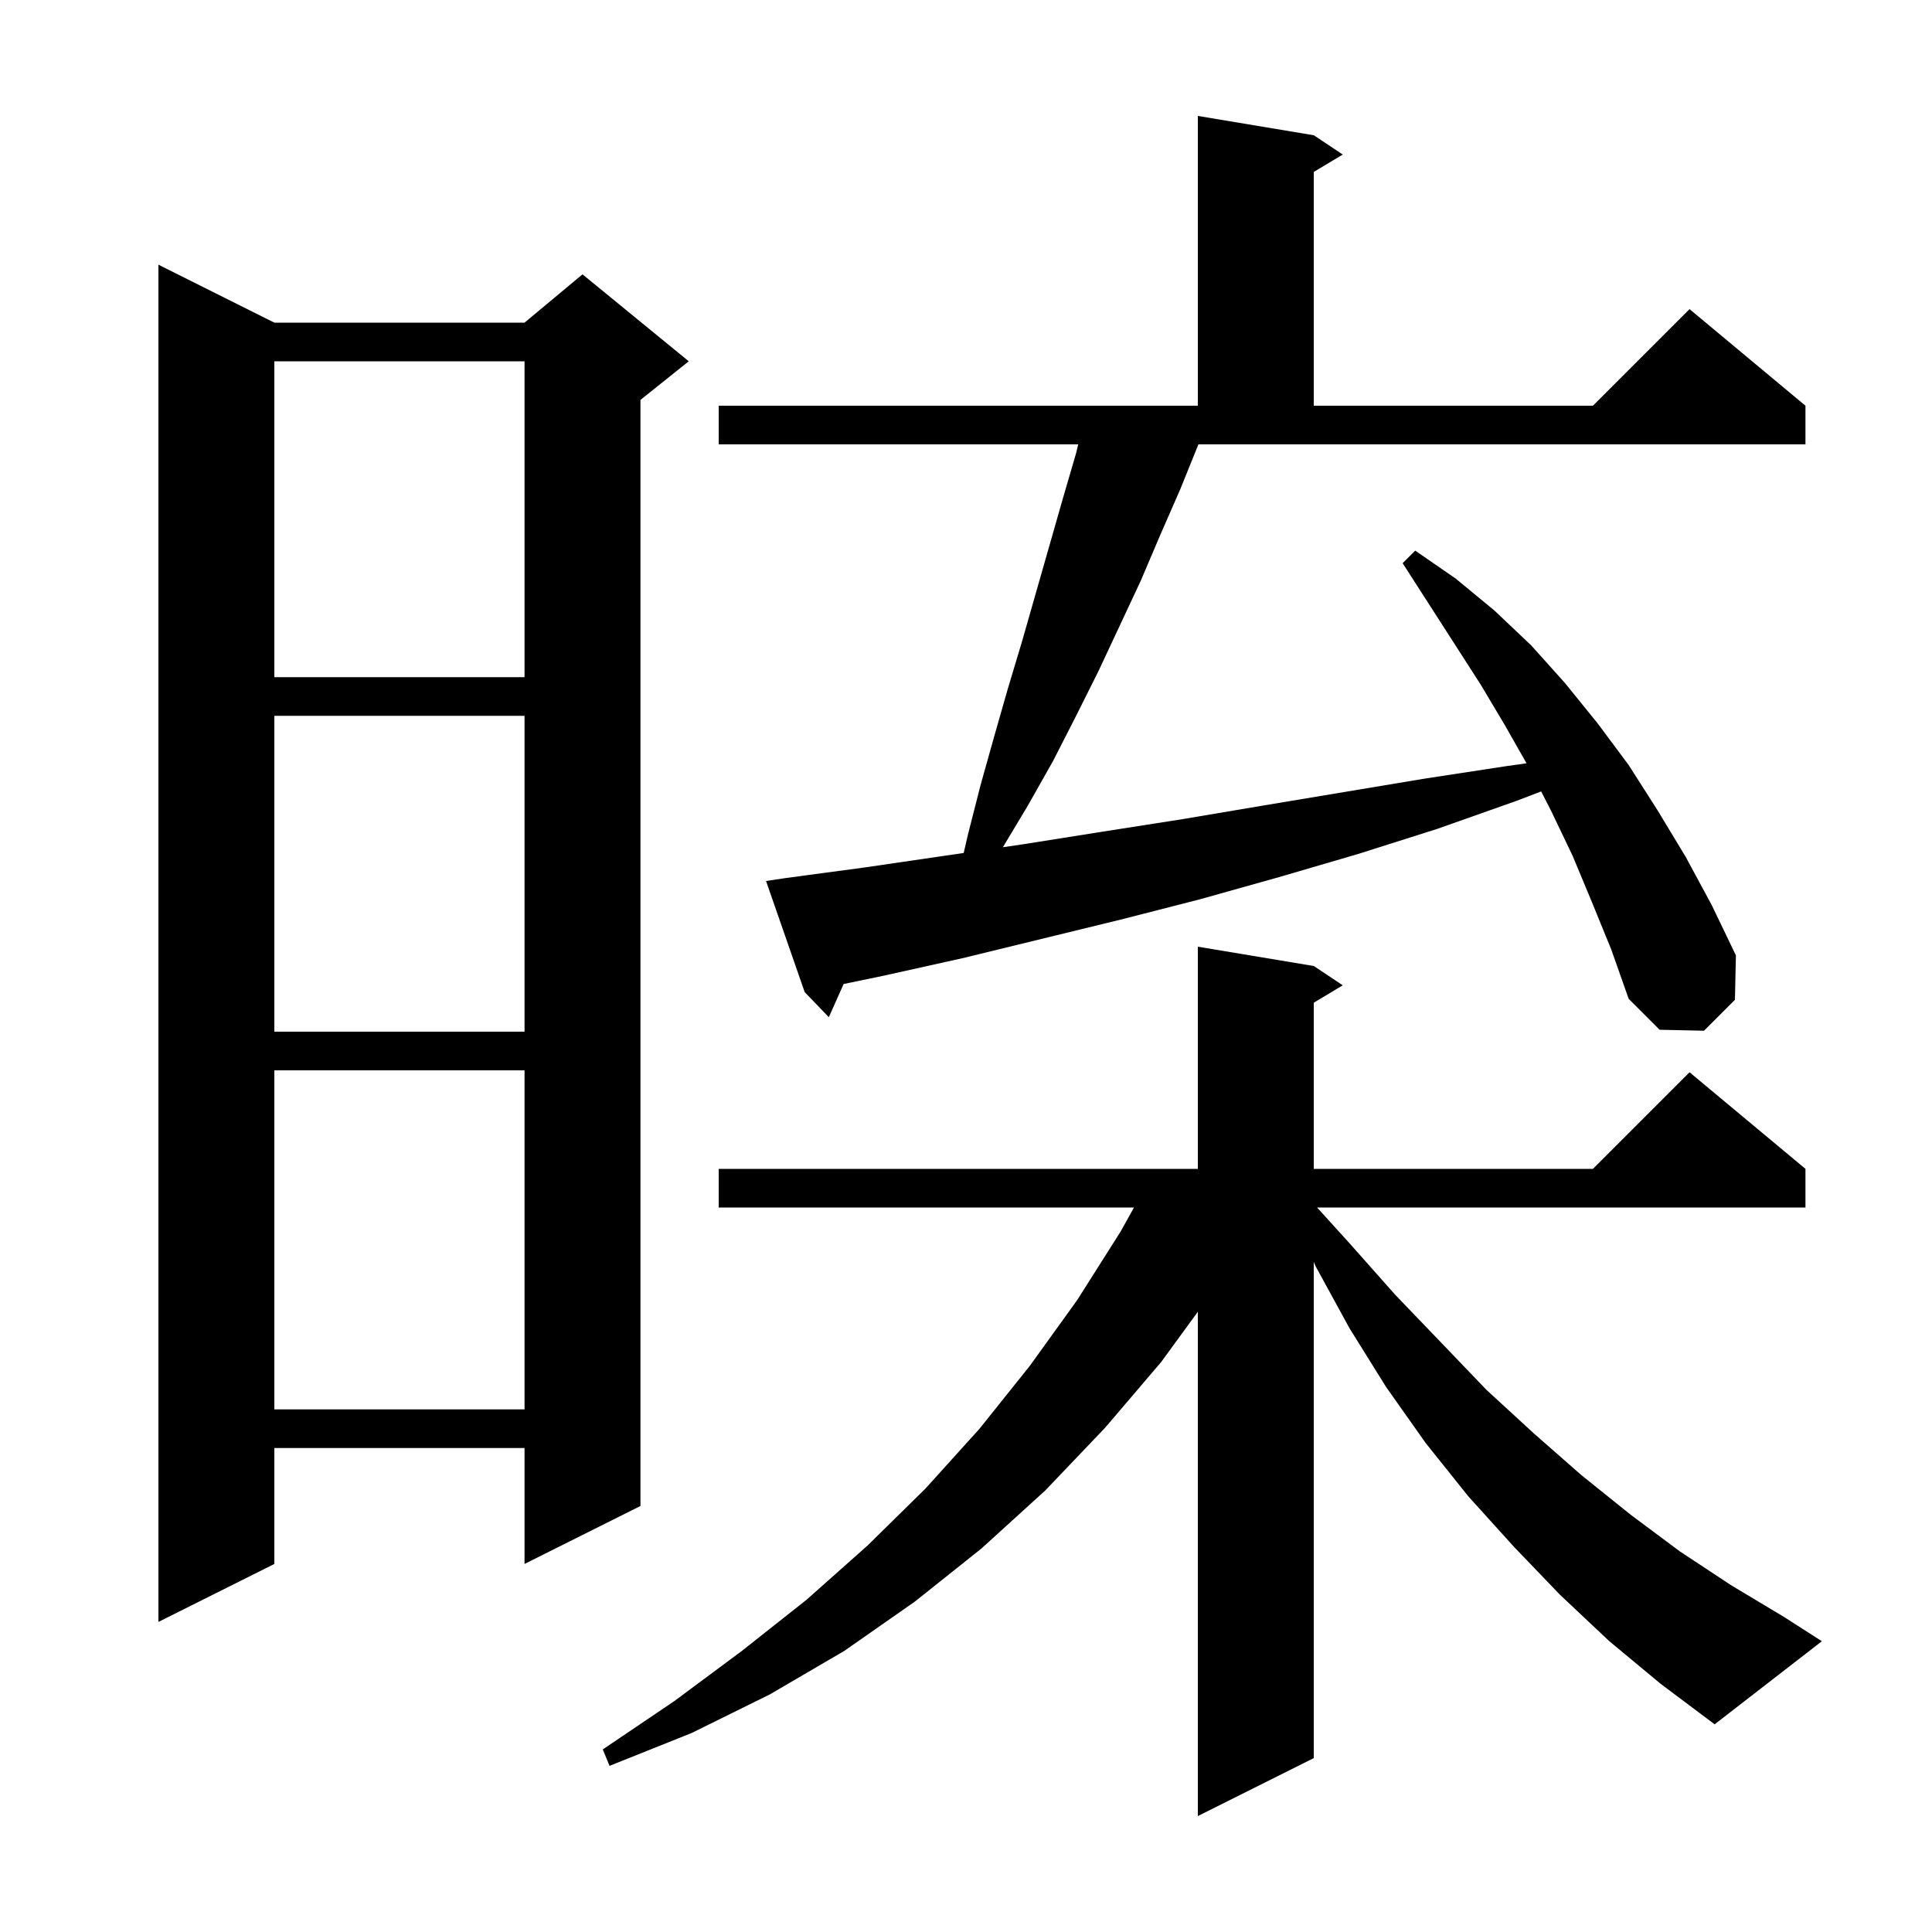
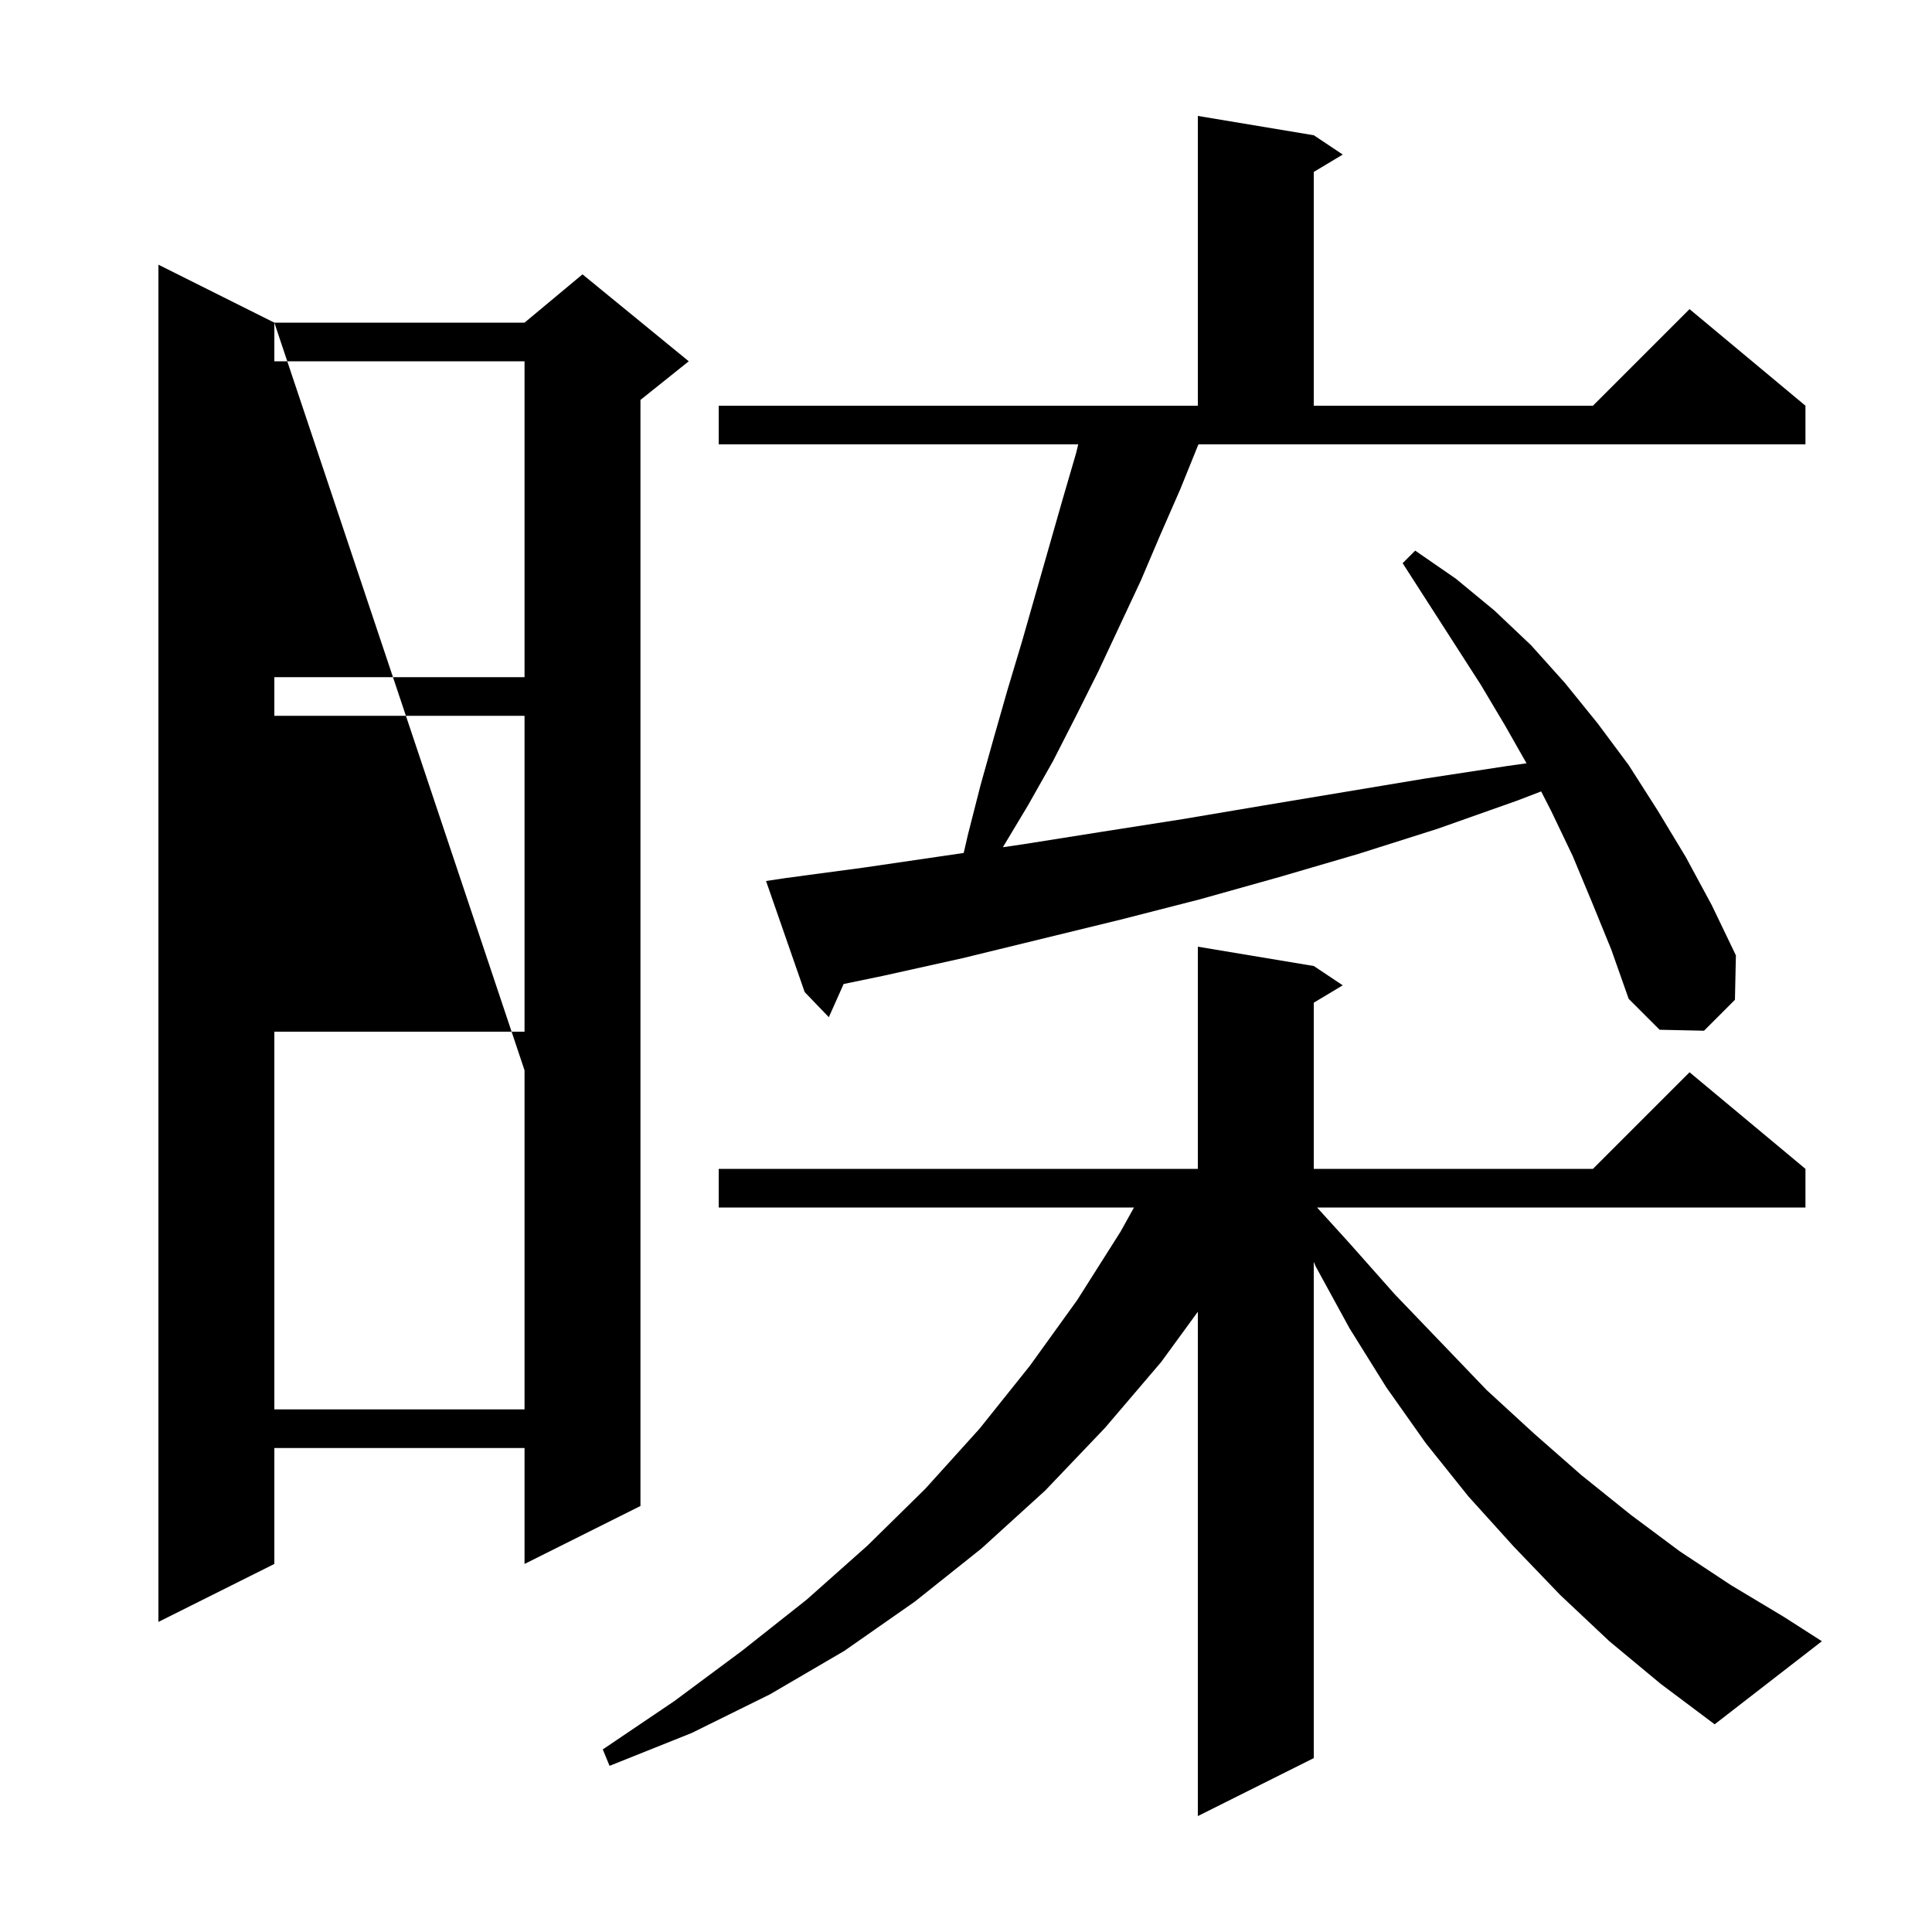
<svg xmlns="http://www.w3.org/2000/svg" version="1.1" baseProfile="full" viewBox="0 0 200 200" width="200" height="200">
  <g fill="currentColor">
-     <path d="M 166.6 169.9 L 161.5 165.1 L 156.7 160.1 L 152.0 154.9 L 147.6 149.4 L 143.5 143.6 L 139.7 137.5 L 136.2 131.1 L 136.0 130.631 L 136.0 182.0 L 124.0 188.0 L 124.0 135.793 L 120.2 141.0 L 114.4 147.8 L 108.2 154.3 L 101.6 160.3 L 94.7 165.8 L 87.4 170.9 L 79.7 175.4 L 71.6 179.4 L 63.1 182.8 L 62.4 181.1 L 69.8 176.1 L 76.8 170.9 L 83.5 165.6 L 89.8 160.0 L 95.8 154.1 L 101.4 147.9 L 106.6 141.4 L 111.5 134.6 L 116.0 127.5 L 117.389 125.0 L 74.4 125.0 L 74.4 121.0 L 124.0 121.0 L 124.0 98.0 L 136.0 100.0 L 139.0 102.0 L 136.0 103.8 L 136.0 121.0 L 164.9 121.0 L 174.9 111.0 L 186.9 121.0 L 186.9 125.0 L 136.343 125.0 L 139.7 128.7 L 144.4 134.0 L 149.2 139.0 L 153.9 143.9 L 158.8 148.4 L 163.7 152.7 L 168.8 156.8 L 173.9 160.6 L 179.2 164.1 L 184.7 167.4 L 188.6 169.9 L 177.5 178.5 L 171.9 174.3 Z M 28.4 33.4 L 54.3 33.4 L 60.3 28.4 L 71.3 37.4 L 66.3 41.4 L 66.3 155.9 L 54.3 161.9 L 54.3 149.9 L 28.4 149.9 L 28.4 161.9 L 16.4 167.9 L 16.4 27.4 Z M 28.4 110.8 L 28.4 145.9 L 54.3 145.9 L 54.3 110.8 Z M 28.4 74.1 L 28.4 106.8 L 54.3 106.8 L 54.3 74.1 Z M 122.2 50.6 L 120.1 55.4 L 118.1 60.1 L 113.7 69.5 L 111.4 74.1 L 109.0 78.8 L 106.4 83.4 L 103.817 87.705 L 105.9 87.4 L 114.1 86.1 L 122.4 84.8 L 130.7 83.4 L 147.5 80.6 L 156.0 79.3 L 158.026 79.017 L 155.8 75.1 L 153.3 70.9 L 145.2 58.3 L 146.5 57.0 L 150.7 59.9 L 154.7 63.2 L 158.5 66.8 L 162.0 70.7 L 165.4 74.9 L 168.6 79.2 L 171.6 83.9 L 174.5 88.7 L 177.2 93.7 L 179.7 98.9 L 179.6 103.5 L 176.4 106.7 L 171.8 106.6 L 168.6 103.4 L 166.8 98.3 L 164.8 93.4 L 162.8 88.6 L 160.6 84.0 L 159.541 81.928 L 157.0 82.9 L 148.8 85.8 L 140.6 88.4 L 132.4 90.8 L 124.2 93.1 L 116.0 95.2 L 99.6 99.2 L 91.5 101.0 L 87.333 101.864 L 85.8 105.3 L 83.3 102.7 L 79.3 91.2 L 81.3 90.9 L 89.5 89.8 L 99.762 88.298 L 100.2 86.4 L 101.5 81.3 L 102.9 76.3 L 104.3 71.4 L 105.8 66.4 L 110.0 51.7 L 111.4 46.9 L 111.617 46.0 L 74.4 46.0 L 74.4 42.0 L 124.0 42.0 L 124.0 12.0 L 136.0 14.0 L 139.0 16.0 L 136.0 17.8 L 136.0 42.0 L 164.9 42.0 L 174.9 32.0 L 186.9 42.0 L 186.9 46.0 L 124.06 46.0 Z M 28.4 37.4 L 28.4 70.1 L 54.3 70.1 L 54.3 37.4 Z " />
+     <path d="M 166.6 169.9 L 161.5 165.1 L 156.7 160.1 L 152.0 154.9 L 147.6 149.4 L 143.5 143.6 L 139.7 137.5 L 136.2 131.1 L 136.0 130.631 L 136.0 182.0 L 124.0 188.0 L 124.0 135.793 L 120.2 141.0 L 114.4 147.8 L 108.2 154.3 L 101.6 160.3 L 94.7 165.8 L 87.4 170.9 L 79.7 175.4 L 71.6 179.4 L 63.1 182.8 L 62.4 181.1 L 69.8 176.1 L 76.8 170.9 L 83.5 165.6 L 89.8 160.0 L 95.8 154.1 L 101.4 147.9 L 106.6 141.4 L 111.5 134.6 L 116.0 127.5 L 117.389 125.0 L 74.4 125.0 L 74.4 121.0 L 124.0 121.0 L 124.0 98.0 L 136.0 100.0 L 139.0 102.0 L 136.0 103.8 L 136.0 121.0 L 164.9 121.0 L 174.9 111.0 L 186.9 121.0 L 186.9 125.0 L 136.343 125.0 L 139.7 128.7 L 144.4 134.0 L 149.2 139.0 L 153.9 143.9 L 158.8 148.4 L 163.7 152.7 L 168.8 156.8 L 173.9 160.6 L 179.2 164.1 L 184.7 167.4 L 188.6 169.9 L 177.5 178.5 L 171.9 174.3 Z M 28.4 33.4 L 54.3 33.4 L 60.3 28.4 L 71.3 37.4 L 66.3 41.4 L 66.3 155.9 L 54.3 161.9 L 54.3 149.9 L 28.4 149.9 L 28.4 161.9 L 16.4 167.9 L 16.4 27.4 Z L 28.4 145.9 L 54.3 145.9 L 54.3 110.8 Z M 28.4 74.1 L 28.4 106.8 L 54.3 106.8 L 54.3 74.1 Z M 122.2 50.6 L 120.1 55.4 L 118.1 60.1 L 113.7 69.5 L 111.4 74.1 L 109.0 78.8 L 106.4 83.4 L 103.817 87.705 L 105.9 87.4 L 114.1 86.1 L 122.4 84.8 L 130.7 83.4 L 147.5 80.6 L 156.0 79.3 L 158.026 79.017 L 155.8 75.1 L 153.3 70.9 L 145.2 58.3 L 146.5 57.0 L 150.7 59.9 L 154.7 63.2 L 158.5 66.8 L 162.0 70.7 L 165.4 74.9 L 168.6 79.2 L 171.6 83.9 L 174.5 88.7 L 177.2 93.7 L 179.7 98.9 L 179.6 103.5 L 176.4 106.7 L 171.8 106.6 L 168.6 103.4 L 166.8 98.3 L 164.8 93.4 L 162.8 88.6 L 160.6 84.0 L 159.541 81.928 L 157.0 82.9 L 148.8 85.8 L 140.6 88.4 L 132.4 90.8 L 124.2 93.1 L 116.0 95.2 L 99.6 99.2 L 91.5 101.0 L 87.333 101.864 L 85.8 105.3 L 83.3 102.7 L 79.3 91.2 L 81.3 90.9 L 89.5 89.8 L 99.762 88.298 L 100.2 86.4 L 101.5 81.3 L 102.9 76.3 L 104.3 71.4 L 105.8 66.4 L 110.0 51.7 L 111.4 46.9 L 111.617 46.0 L 74.4 46.0 L 74.4 42.0 L 124.0 42.0 L 124.0 12.0 L 136.0 14.0 L 139.0 16.0 L 136.0 17.8 L 136.0 42.0 L 164.9 42.0 L 174.9 32.0 L 186.9 42.0 L 186.9 46.0 L 124.06 46.0 Z M 28.4 37.4 L 28.4 70.1 L 54.3 70.1 L 54.3 37.4 Z " />
  </g>
</svg>